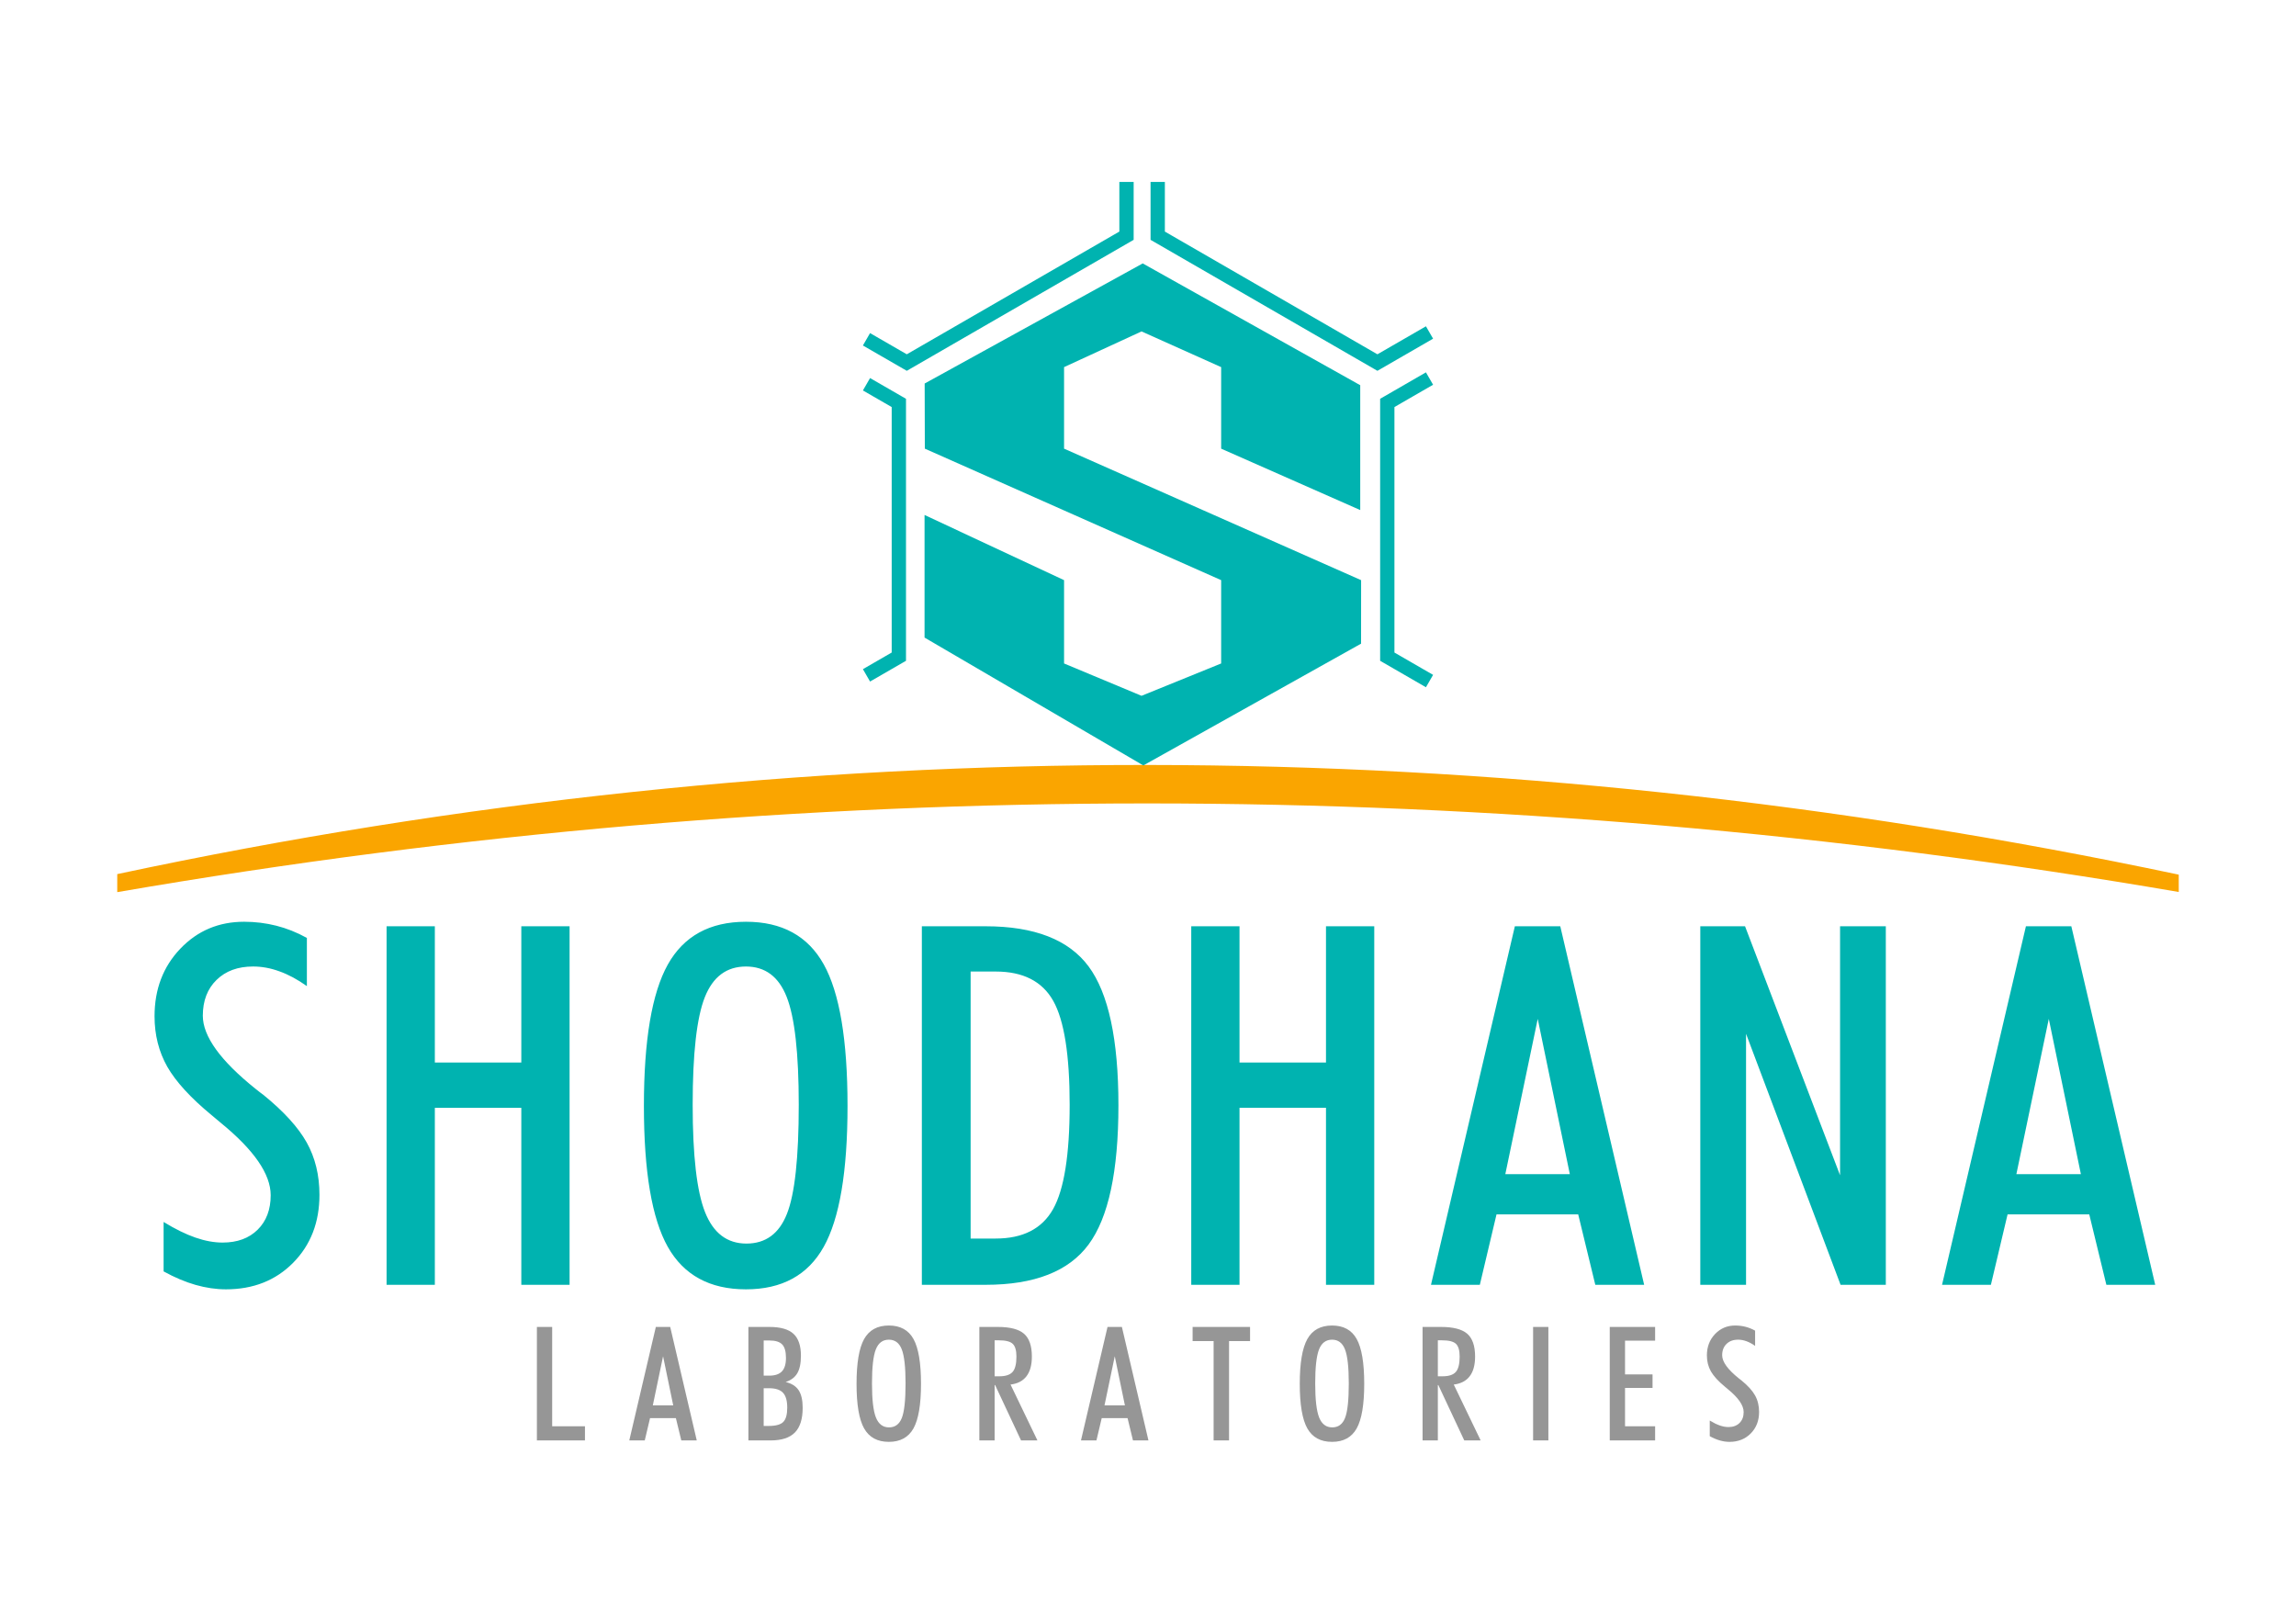
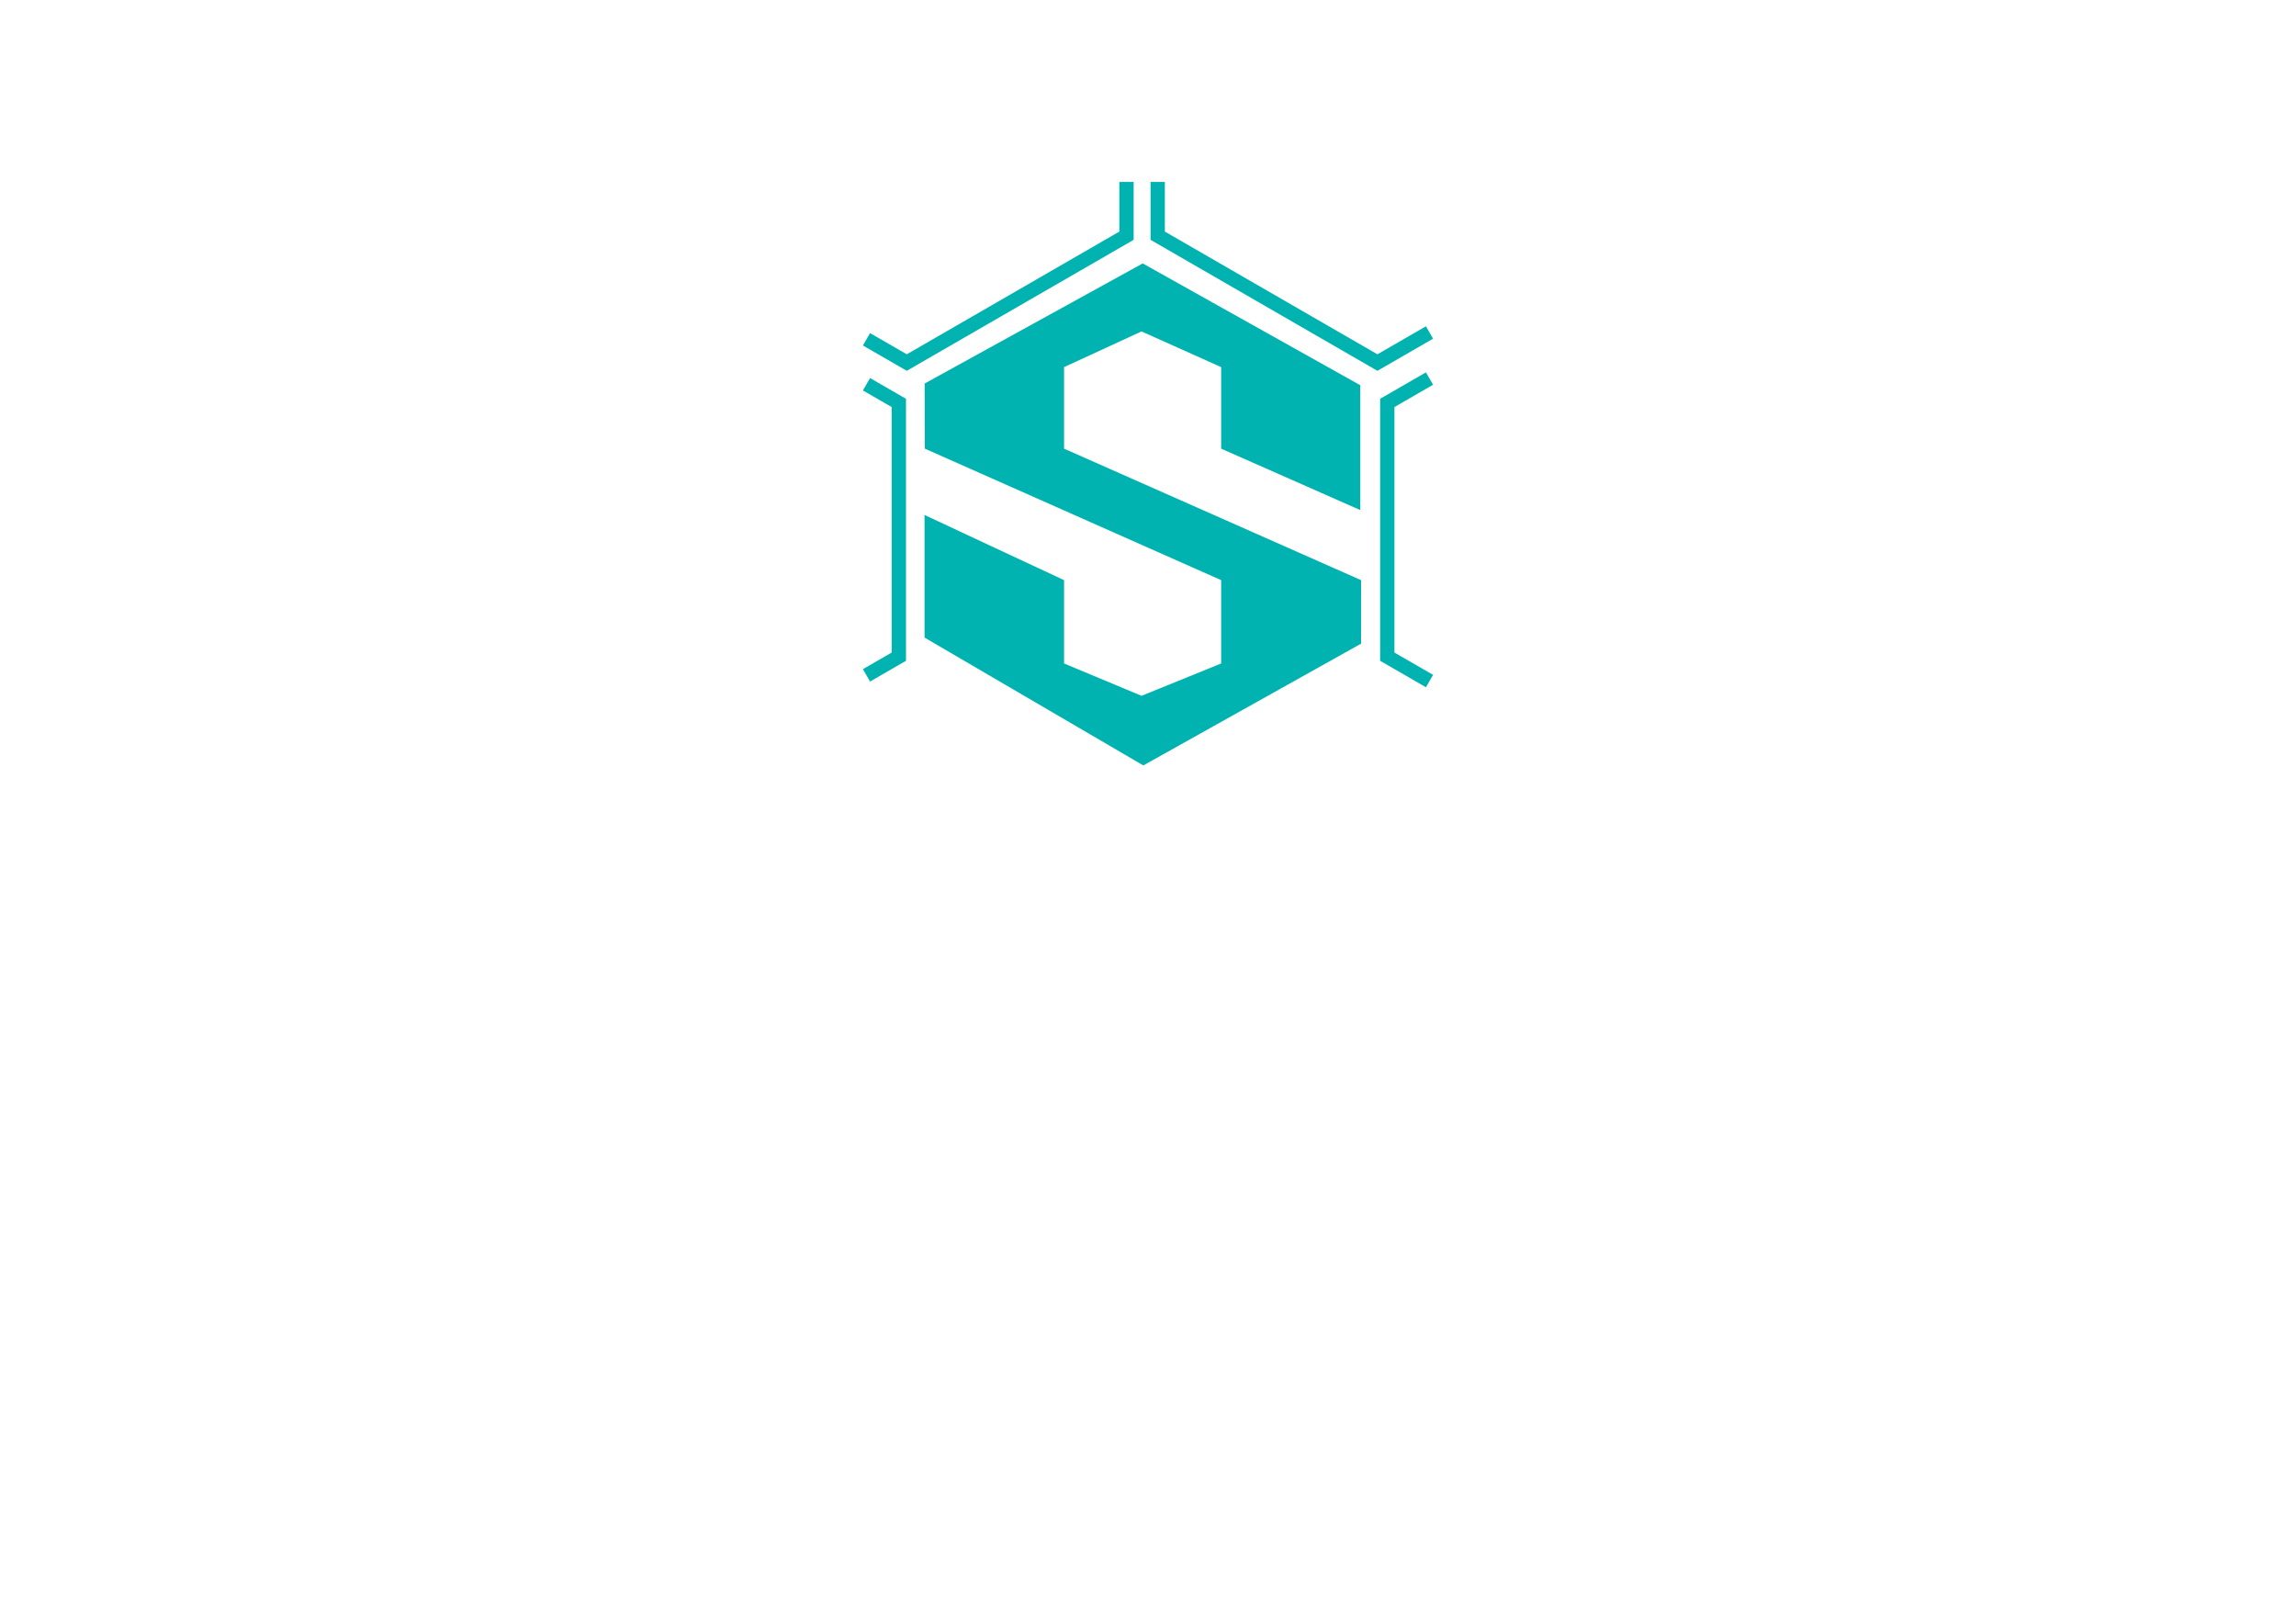
<svg xmlns="http://www.w3.org/2000/svg" xml:space="preserve" width="4961px" height="3508px" style="shape-rendering:geometricPrecision; text-rendering:geometricPrecision; image-rendering:optimizeQuality; fill-rule:evenodd; clip-rule:evenodd" viewBox="0 0 4961 3508.14">
  <defs>
    <style type="text/css">
   
    .fil3 {fill:#00B3B0}
    .fil2 {fill:#FAA500}
    .fil1 {fill:#00B3B0;fill-rule:nonzero}
    .fil0 {fill:#969696;fill-rule:nonzero}
   
  </style>
  </defs>
  <g id="Layer_x0020_1">
    <g id="_2977473585728">
-       <path class="fil0" d="M3694.35 3068.98c7.85,4.81 15.07,8.37 21.66,10.66 6.59,2.29 12.84,3.44 18.68,3.44 10.03,0 18.06,-2.92 24.01,-8.83 5.91,-5.84 8.89,-13.69 8.89,-23.55 0,-14.44 -11.41,-30.95 -34.16,-49.52 -2.69,-2.23 -4.7,-3.89 -6.02,-5.04 -14.55,-11.98 -24.7,-23.09 -30.54,-33.3 -5.79,-10.25 -8.71,-21.77 -8.71,-34.5 0,-18.45 5.84,-33.87 17.59,-46.19 11.75,-12.32 26.31,-18.45 43.67,-18.45 7.57,0 14.9,0.92 21.95,2.69 7.05,1.78 14.04,4.53 20.98,8.37l0 32.95c-6.37,-4.53 -12.61,-7.91 -18.74,-10.08 -6.08,-2.24 -12.09,-3.33 -18.06,-3.33 -10.37,0 -18.74,3.04 -24.98,9.17 -6.25,6.08 -9.4,14.27 -9.4,24.47 0,14.1 12.03,30.78 36.16,50.09 2.24,1.78 3.95,3.15 5.21,4.01 13.99,11.35 23.85,22.18 29.69,32.61 5.79,10.38 8.71,22.29 8.71,35.76 0,18.8 -5.96,34.27 -17.94,46.42 -11.97,12.15 -27.33,18.23 -46.01,18.23 -6.82,0 -13.76,-1.03 -20.81,-3.04 -7.05,-2 -14.33,-5.1 -21.83,-9.23l0 -33.81zm-216.08 42.98l0 -245.17 98 0 0 29.57 -64.99 0 0 72.9 59.43 0 0 29.23 -59.43 0 0 82.87 64.99 0 0 30.6 -98 0zm-165.64 0l0 -245.17 33.01 0 0 245.17 -33.01 0zm-205.81 -119.66l0 119.66 -33.01 0 0 -245.17 39.94 0c26.54,0 45.39,4.93 56.68,14.79 11.23,9.85 16.85,26.25 16.85,49.23 0,18.17 -3.84,32.26 -11.57,42.41 -7.69,10.14 -19.21,16.16 -34.51,18.05l58.12 120.69 -35.42 0 -56.05 -119.66 -1.03 0zm0 -18.91l10.31 0c13.41,0 22.93,-3.15 28.49,-9.4 5.56,-6.25 8.31,-17.37 8.31,-33.24 0,-13.18 -2.64,-22.35 -7.97,-27.45 -5.33,-5.1 -15.3,-7.62 -29.86,-7.62l-9.28 0 0 77.71zm-298.37 16.22c0,-44.88 5.44,-77.08 16.33,-96.63 10.95,-19.54 28.77,-29.28 53.47,-29.28 24.59,0 42.35,9.68 53.18,29.11 10.84,19.43 16.28,51.69 16.28,96.8 0,44.93 -5.44,77.02 -16.28,96.39 -10.83,19.37 -28.59,29.06 -53.18,29.06 -24.7,0 -42.52,-9.69 -53.47,-29.06 -10.89,-19.37 -16.33,-51.46 -16.33,-96.39zm33.35 -0.75c0,34.73 2.81,59.2 8.48,73.47 5.68,14.27 15.08,21.44 28.32,21.44 13.06,0 22.35,-6.76 27.67,-20.35 5.39,-13.52 8.09,-38.39 8.09,-74.56 0,-35.24 -2.75,-59.83 -8.26,-73.76 -5.44,-13.86 -14.73,-20.8 -27.85,-20.8 -13.24,0 -22.58,6.99 -28.14,20.98 -5.56,14.04 -8.31,38.57 -8.31,73.58zm-219.51 123.1l0 -214.56 -45.39 0 0 -30.61 124.13 0 0 30.61 -45.38 0 0 214.56 -33.36 0zm-286.62 0l57.37 -245.17 31.06 0 57.37 245.17 -33.42 0 -11.69 -48.14 -55.87 0 -11.41 48.14 -33.41 0zm73.01 -181.84l-22.18 106.19 44.13 0 -21.95 -106.19zm-259.57 62.18l0 119.66 -33.01 0 0 -245.17 39.94 0c26.54,0 45.4,4.93 56.68,14.79 11.24,9.85 16.85,26.25 16.85,49.23 0,18.17 -3.84,32.26 -11.57,42.41 -7.68,10.14 -19.2,16.16 -34.5,18.05l58.11 120.69 -35.42 0 -56.05 -119.66 -1.03 0zm0 -18.91l10.32 0c13.41,0 22.92,-3.15 28.48,-9.4 5.56,-6.25 8.31,-17.37 8.31,-33.24 0,-13.18 -2.64,-22.35 -7.97,-27.45 -5.33,-5.1 -15.3,-7.62 -29.85,-7.62l-9.29 0 0 77.71zm-298.37 16.22c0,-44.88 5.44,-77.08 16.33,-96.63 10.95,-19.54 28.77,-29.28 53.47,-29.28 24.59,0 42.36,9.68 53.19,29.11 10.83,19.43 16.27,51.69 16.27,96.8 0,44.93 -5.44,77.02 -16.27,96.39 -10.83,19.37 -28.6,29.06 -53.19,29.06 -24.7,0 -42.52,-9.69 -53.47,-29.06 -10.89,-19.37 -16.33,-51.46 -16.33,-96.39zm33.36 -0.75c0,34.73 2.8,59.2 8.48,73.47 5.67,14.27 15.07,21.44 28.31,21.44 13.06,0 22.35,-6.76 27.68,-20.35 5.39,-13.52 8.08,-38.39 8.08,-74.56 0,-35.24 -2.75,-59.83 -8.25,-73.76 -5.45,-13.86 -14.73,-20.8 -27.86,-20.8 -13.24,0 -22.58,6.99 -28.13,20.98 -5.56,14.04 -8.31,38.57 -8.31,73.58zm-267.03 123.1l0 -245.17 45.45 0c23.9,0 41.2,4.93 51.92,14.79 10.72,9.85 16.11,25.67 16.11,47.39 0,16.34 -2.64,29 -7.86,37.89 -5.27,8.88 -13.63,15.18 -25.16,18.91 12.9,3.04 22.24,8.94 28.09,17.71 5.79,8.76 8.71,21.43 8.71,37.99 0,24.19 -5.62,41.95 -16.79,53.36 -11.18,11.4 -28.66,17.13 -52.38,17.13l-48.09 0zm33.01 -31.29l11.06 0c15.25,0 25.68,-2.92 31.35,-8.71 5.68,-5.84 8.49,-16.1 8.49,-30.89 0,-14.84 -3.04,-25.56 -9.18,-32.09 -6.07,-6.53 -16.21,-9.8 -30.31,-9.8l-11.41 0 0 81.49zm0 -108.66l12.1 0c12.37,0 21.49,-3.09 27.33,-9.22 5.79,-6.19 8.71,-15.82 8.71,-28.94 0,-13.76 -2.69,-23.56 -8.13,-29.23 -5.45,-5.74 -14.73,-8.6 -27.91,-8.6l-12.1 0 0 75.99zm-290.4 139.95l57.37 -245.17 31.06 0 57.36 245.17 -33.41 0 -11.69 -48.14 -55.87 0 -11.41 48.14 -33.41 0zm73.01 -181.84l-22.18 106.19 44.13 0 -21.95 -106.19zm-272.64 181.84l0 -245.17 33.01 0 0 214.57 70.84 0 0 30.6 -103.85 0z" />
      <g>
-         <path class="fil1" d="M353.4 2639.96c24.81,15.21 47.62,26.43 68.44,33.67 20.82,7.25 40.56,10.87 59.03,10.87 31.68,0 57.03,-9.24 75.86,-27.89 18.65,-18.46 28.07,-43.27 28.07,-74.41 0,-45.63 -36.03,-97.77 -107.92,-156.44 -8.5,-7.06 -14.84,-12.31 -19.01,-15.93 -45.99,-37.84 -78.03,-72.97 -96.5,-105.2 -18.29,-32.41 -27.53,-68.8 -27.53,-109 0,-58.3 18.47,-107.01 55.59,-145.93 37.12,-38.93 83.11,-58.3 137.97,-58.3 23.9,0 47.08,2.89 69.35,8.5 22.27,5.62 44.36,14.31 66.27,26.44l0 104.11c-20.1,-14.3 -39.84,-24.99 -59.21,-31.87 -19.19,-7.06 -38.21,-10.5 -57.04,-10.5 -32.77,0 -59.2,9.6 -78.94,28.97 -19.73,19.19 -29.69,45.09 -29.69,77.31 0,44.55 38.02,97.23 114.25,158.25 7.06,5.61 12.49,9.96 16.47,12.68 44.18,35.85 75.33,70.07 93.79,103.02 18.29,32.77 27.52,70.43 27.52,112.98 0,59.39 -18.83,108.28 -56.67,146.66 -37.84,38.39 -86.36,57.58 -145.39,57.58 -21.55,0 -43.46,-3.26 -65.73,-9.6 -22.27,-6.33 -45.26,-16.11 -68.98,-29.15l0 -106.82zm481.81 135.79l0 -774.58 104.29 0 0 294.41 186.85 0 0 -294.41 104.3 0 0 774.58 -104.3 0 0 -382.4 -186.85 0 0 382.4 -104.29 0zm661.42 -388.92c0,109.73 8.87,187.04 26.79,232.12 17.93,45.09 47.62,67.72 89.45,67.72 41.28,0 70.61,-21.36 87.45,-64.28 17.02,-42.73 25.53,-121.31 25.53,-235.56 0,-111.35 -8.69,-189.02 -26.07,-233.02 -17.21,-43.82 -46.54,-65.73 -88,-65.73 -41.83,0 -71.34,22.09 -88.9,66.27 -17.56,44.36 -26.25,121.85 -26.25,232.48zm-105.38 2.36c0,-141.77 17.2,-243.53 51.6,-305.27 34.58,-61.74 90.89,-92.52 168.93,-92.52 77.68,0 133.8,30.59 168.02,91.97 34.23,61.38 51.43,163.32 51.43,305.82 0,141.95 -17.2,243.34 -51.43,304.54 -34.22,61.2 -90.34,91.8 -168.02,91.8 -78.04,0 -134.35,-30.6 -168.93,-91.8 -34.4,-61.2 -51.6,-162.59 -51.6,-304.54zm705.96 286.62l54.13 0c58.85,0 100.13,-21.19 124.03,-63.56 23.9,-42.54 35.85,-117.5 35.85,-225.42 0,-107.37 -11.77,-182.33 -35.49,-224.51 -23.72,-42.19 -65.18,-63.38 -124.39,-63.38l-54.13 0 0 576.87zm-105.38 99.94l0 -774.58 137.79 0c105.38,0 179.61,28.97 222.52,86.73 42.91,57.76 64.46,157.89 64.46,300.02 0,142.49 -21.55,242.8 -64.46,300.74 -42.91,58.12 -117.14,87.09 -222.52,87.09l-137.79 0zm582.11 0l0 -774.58 104.29 0 0 294.41 186.86 0 0 -294.41 104.29 0 0 774.58 -104.29 0 0 -382.4 -186.86 0 0 382.4 -104.29 0zm748.69 -574.51l-70.07 335.51 139.42 0 -69.35 -335.51zm-230.67 574.51l181.24 -774.58 98.14 0 181.24 774.58 -105.56 0 -36.93 -152.09 -176.54 0 -36.03 152.09 -105.56 0zm581.93 0l0 -774.58 96.69 0 205.32 537.94 0 -537.94 98.86 0 0 774.58 -97.77 0 -204.24 -542.28 0 542.28 -98.86 0zm753.04 -574.51l-70.07 335.51 139.41 0 -69.34 -335.51zm-230.67 574.51l181.24 -774.58 98.13 0 181.25 774.58 -105.56 0 -36.94 -152.09 -176.53 0 -36.04 152.09 -105.55 0z" />
-         <path class="fil2" d="M4707.75 1889.64c-1484.84,-313.85 -2969.66,-317.66 -4454.5,-1.19l0 38.96c1484.85,-256.06 2969.67,-254.91 4454.5,-0.32l0 -37.45z" />
        <polygon class="fil3" points="2638.58,969.3 2939.09,1101.96 2939.09,832.22 2469.08,569.1 1997.92,828.55 1998.28,969.29 2638.58,1253.38 2638.58,1433.39 2466.52,1503.25 2299.13,1433.39 2299.13,1253.38 1997.67,1112.59 1997.67,1377.46 2470.38,1653.69 2940.91,1390.58 2940.99,1253.39 2299.13,969.29 2299.13,793.15 2466.51,716.02 2638.58,793.15 " />
        <g>
          <path class="fil1" d="M3005.28 1405.31l91.24 52.7 -15.46 26.76 -91.24 -52.7 -7.72 -13.38 23.18 -13.38zm-15.46 26.76l-7.72 -4.46 0 -8.92 7.72 13.38zm23.18 -561.58l0 548.2 -30.9 0 0 -548.2 7.73 -13.38 23.17 13.38zm-30.9 0l0 -8.92 7.73 -4.46 -7.73 13.38zm114.42 -39.29l-91.24 52.67 -15.45 -26.76 91.24 -52.67 15.45 26.76zm-1162.12 52.67l-69.91 -40.34 15.44 -26.76 69.92 40.34 7.73 13.38 -23.18 13.38zm15.45 -26.76l7.73 4.46 0 8.92 -7.73 -13.38zm-23.17 561.58l0 -548.2 30.9 0 0 548.2 -7.73 13.38 -23.17 -13.38zm30.9 0l0 8.92 -7.73 4.46 7.73 -13.38zm-93.09 26.98l69.91 -40.36 15.45 26.76 -69.91 40.36 -15.45 -26.76zm1104.01 -675.76l112.57 -64.96 15.45 26.76 -112.57 64.97 -15.45 0 0 -26.77zm15.45 26.77l-7.72 4.46 -7.73 -4.46 15.45 0zm-474.74 -300.83l474.74 274.06 -15.45 26.77 -474.74 -274.06 -7.72 -13.39 23.17 -13.38zm-15.45 26.77l-7.72 -4.46 0 -8.93 7.72 13.39zm23.18 -129.54l0 116.15 -30.9 0 0 -116.15 30.9 0zm-98.33 116.15l0 -116.15 30.9 0 0 116.15 -7.73 13.39 -23.17 -13.39zm30.9 0l0 8.93 -7.73 4.46 7.73 -13.39zm-497.94 260.68l474.76 -274.06 15.45 26.77 -474.76 274.06 -15.44 0 -0.01 -26.77zm15.45 26.77l-7.72 4.45 -7.72 -4.45 15.44 0zm-87.09 -77.02l87.09 50.25 -15.44 26.77 -87.09 -50.25 15.44 -26.77z" />
        </g>
      </g>
    </g>
  </g>
</svg>